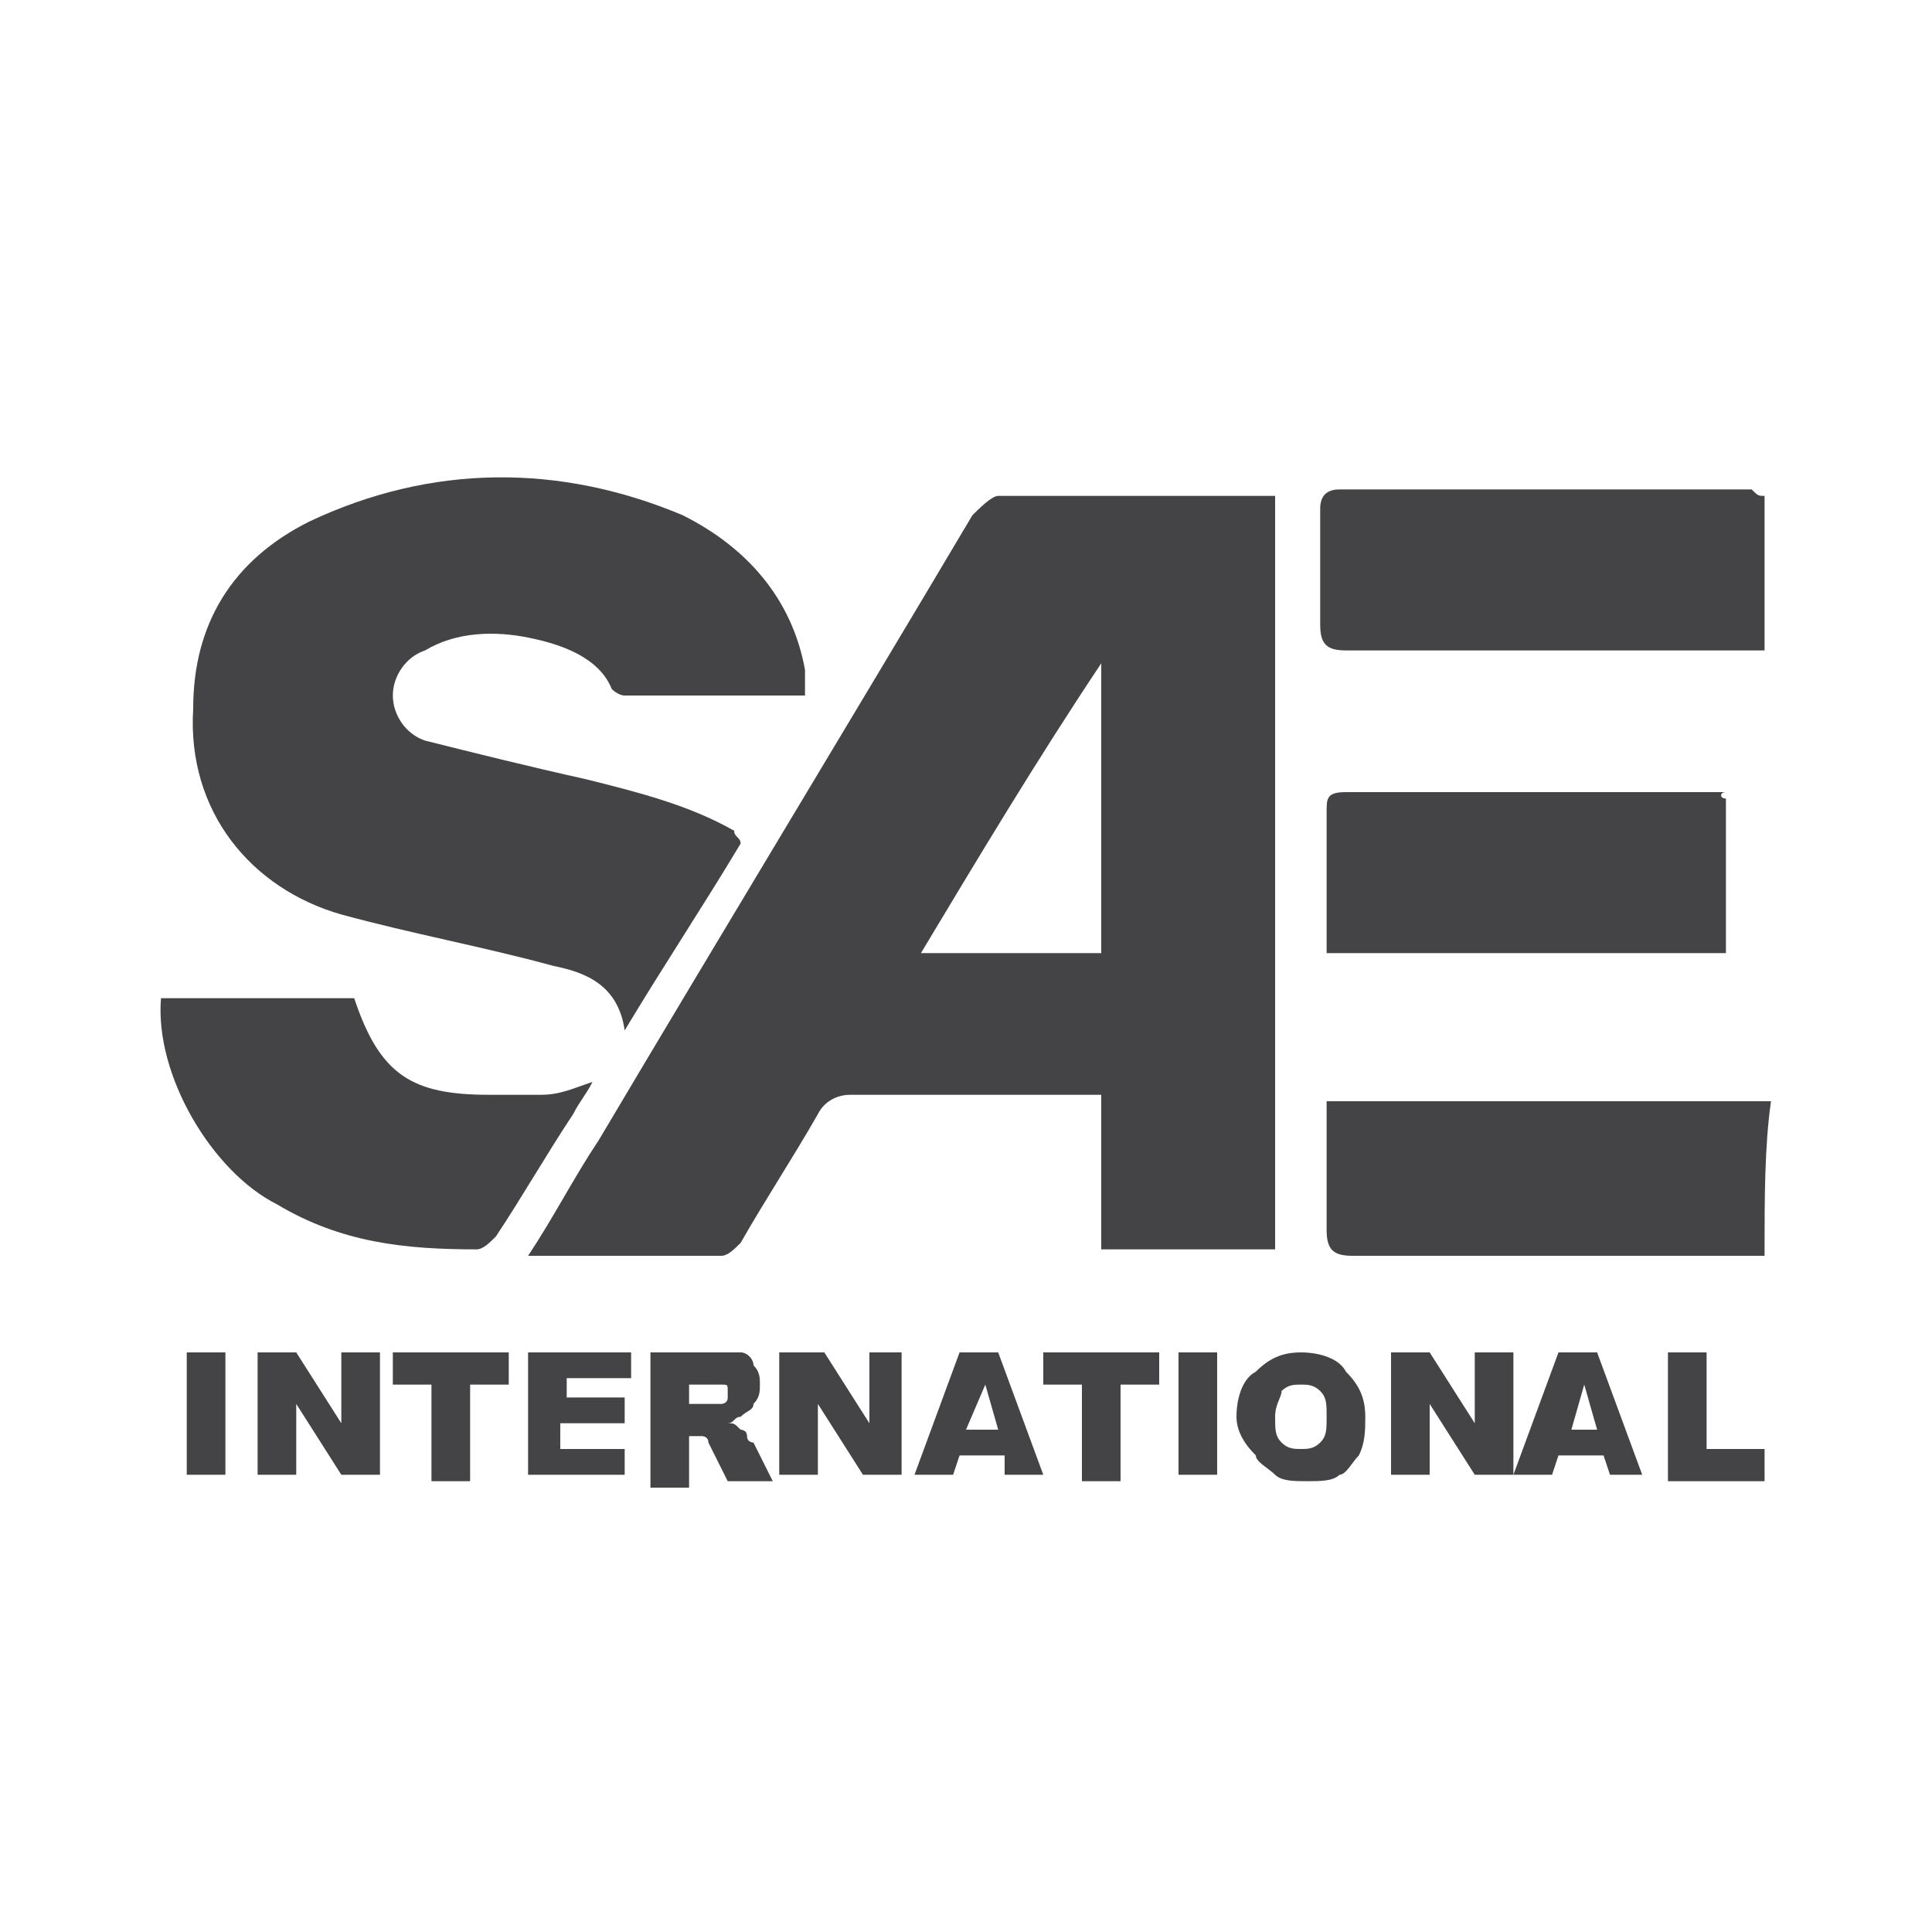
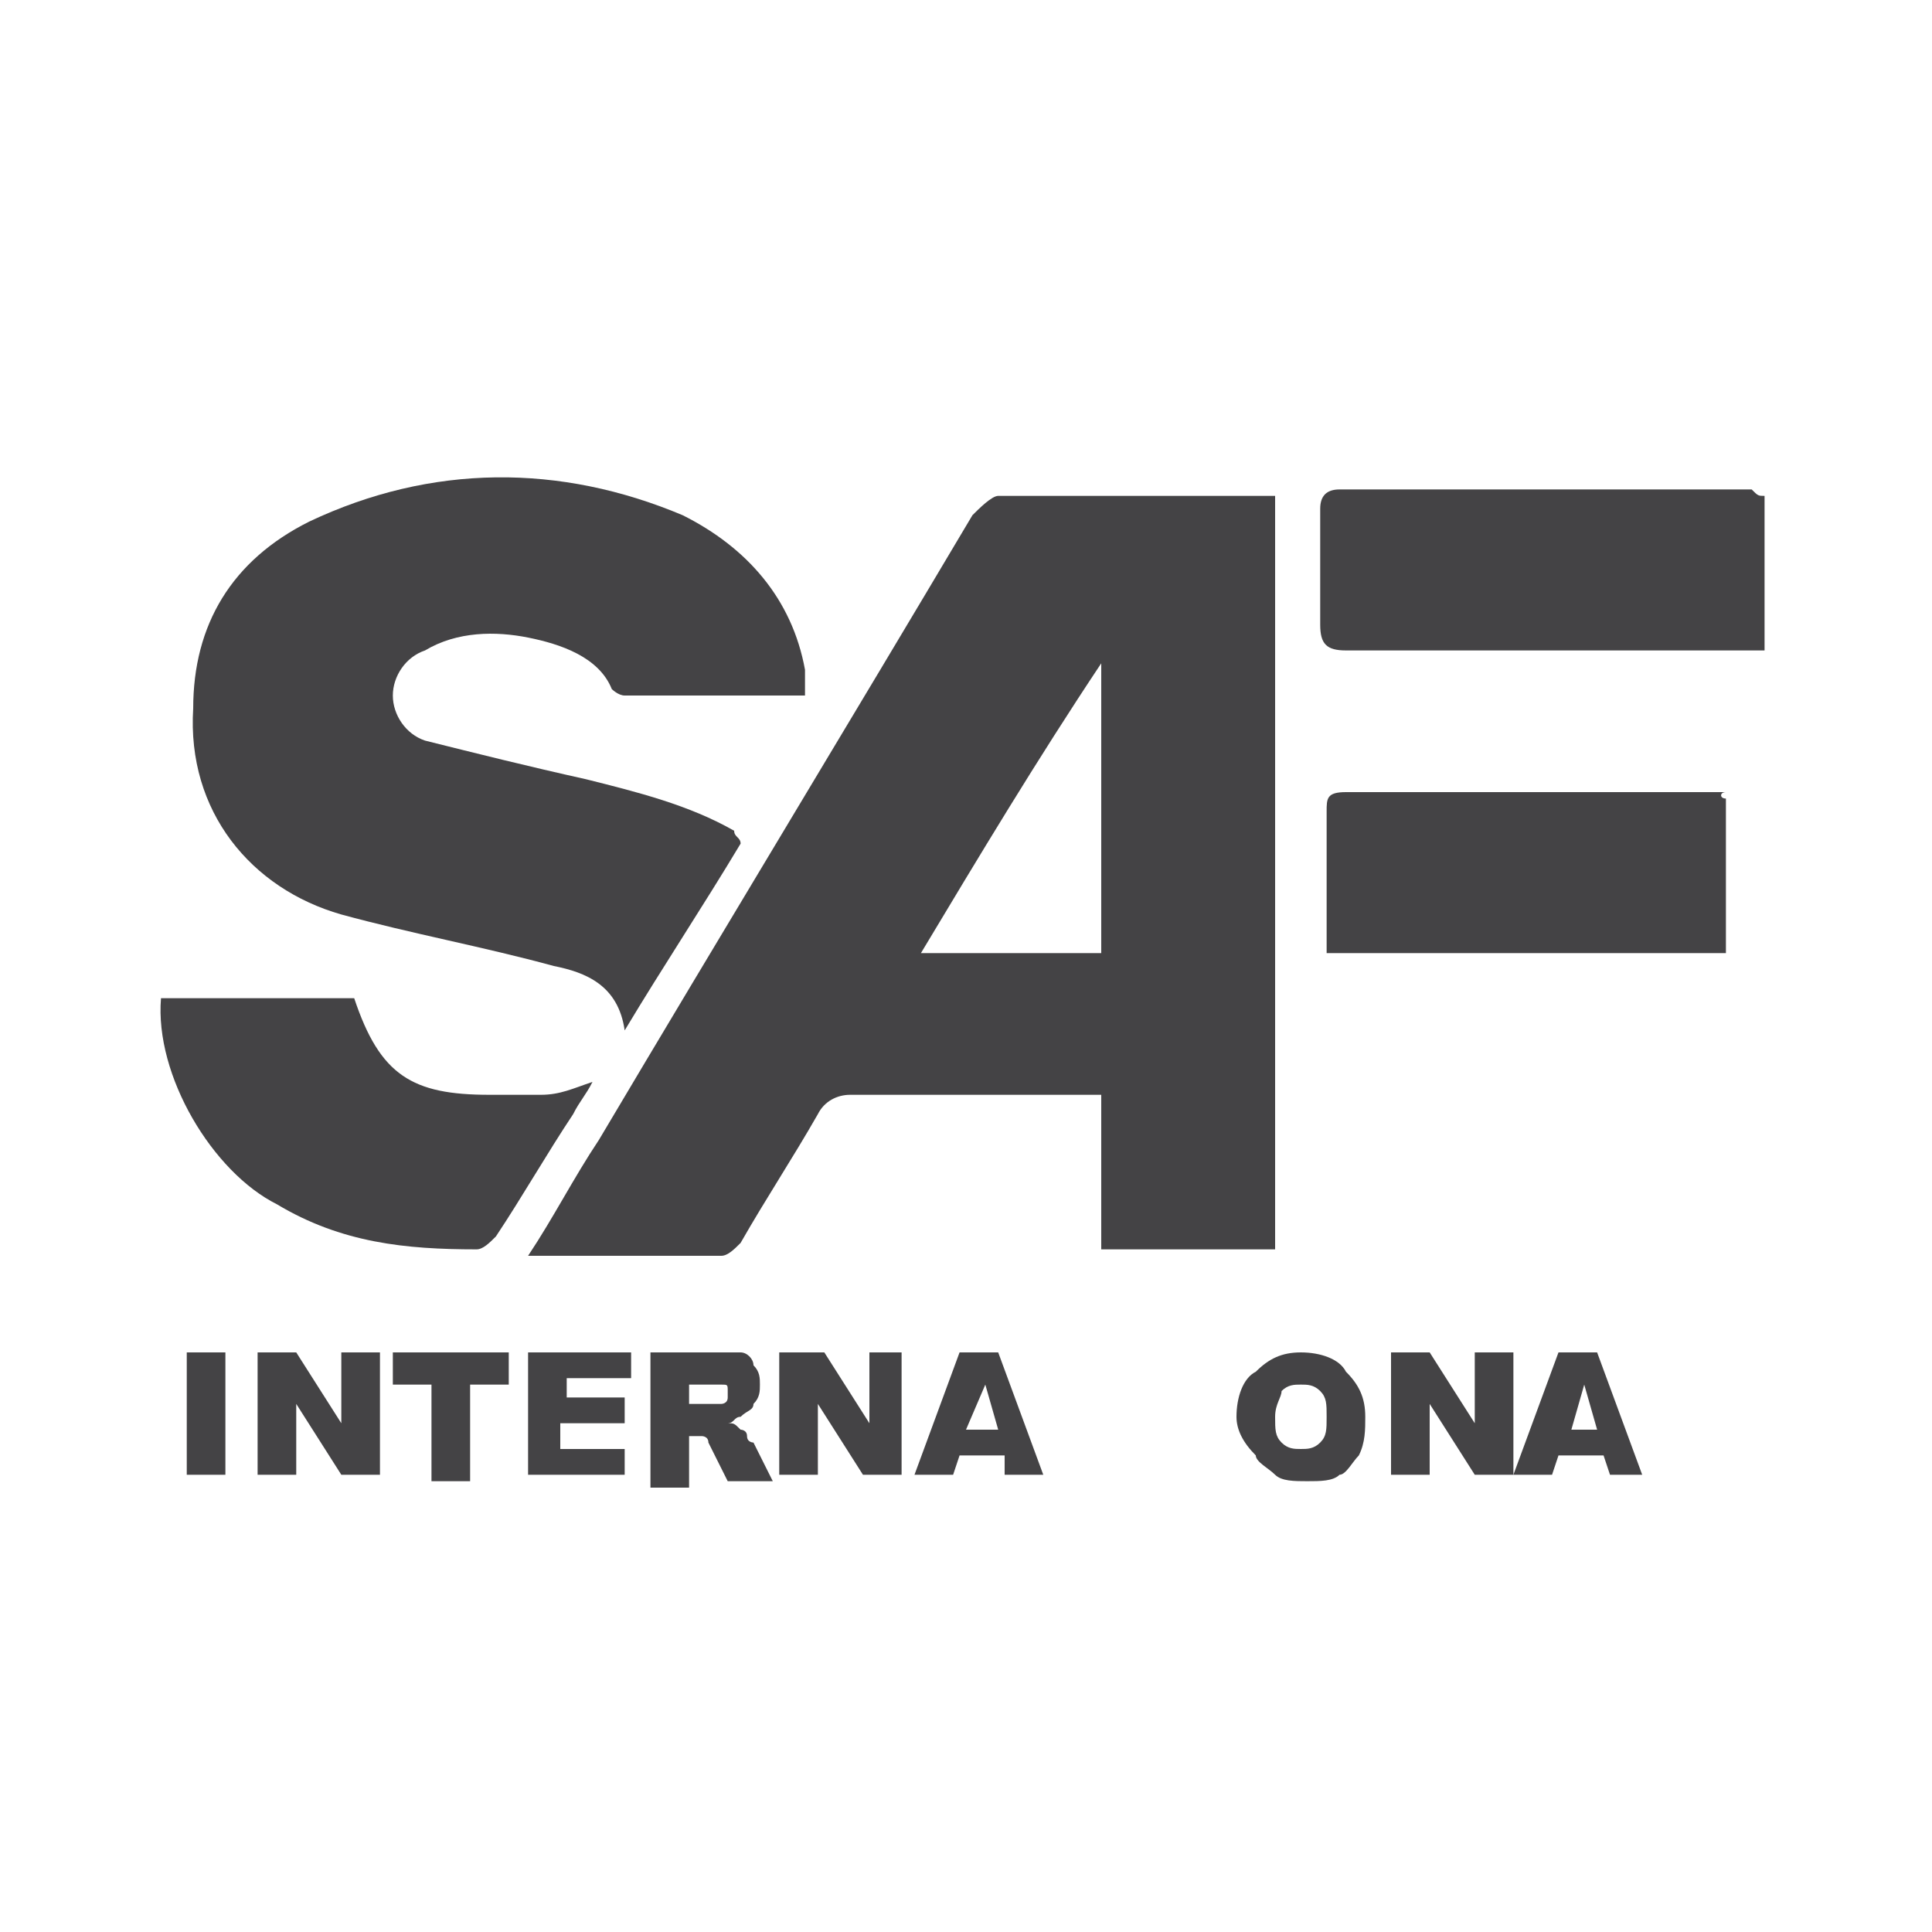
<svg xmlns="http://www.w3.org/2000/svg" id="Layer_1" x="0px" y="0px" viewBox="0 0 30 30" style="enable-background:new 0 0 30 30;" xml:space="preserve">
  <style type="text/css">	.st0{fill:#444345;}</style>
  <g>
    <g>
      <path class="st0" d="M19.8,7.7c0,3.9,0,7.8,0,11.7c-0.9,0-1.8,0-2.7,0c0-0.8,0-1.6,0-2.4c-0.2,0-0.3,0-0.4,0c-1.2,0-2.3,0-3.5,0   c-0.2,0-0.4,0.1-0.5,0.3c-0.4,0.7-0.8,1.3-1.2,2c-0.1,0.1-0.2,0.2-0.3,0.2c-1,0-1.9,0-3,0c0.4-0.6,0.7-1.2,1.1-1.8   c1.9-3.2,3.9-6.5,5.8-9.7c0.1-0.1,0.3-0.3,0.4-0.3c1.3,0,2.6,0,4,0C19.7,7.7,19.8,7.7,19.8,7.7z M17.1,10.3   C17.1,10.3,17,10.2,17.1,10.3c-1,1.5-1.9,3-2.8,4.5c1,0,1.9,0,2.8,0C17.1,13.3,17.1,11.8,17.1,10.3z" />
      <path class="st0" d="M11.5,13.1c-0.6,1-1.2,1.9-1.8,2.9c-0.1-0.7-0.6-0.9-1.1-1c-1.1-0.3-2.2-0.5-3.3-0.8C3.9,13.8,2.9,12.6,3,11   c0-1.3,0.6-2.3,1.8-2.9c1.9-0.9,3.9-0.9,5.8-0.1c1,0.5,1.7,1.3,1.9,2.4c0,0.1,0,0.1,0,0.2c0,0,0,0.1,0,0.2c-0.9,0-1.8,0-2.8,0   c-0.1,0-0.2-0.1-0.2-0.1C9.3,10.2,8.7,10,8.2,9.9c-0.5-0.1-1.1-0.1-1.6,0.2c-0.3,0.1-0.5,0.4-0.5,0.7c0,0.3,0.2,0.6,0.5,0.7   c0.8,0.2,1.6,0.4,2.5,0.6c0.8,0.2,1.6,0.4,2.3,0.8C11.4,13,11.5,13,11.5,13.1z" />
      <path class="st0" d="M27.4,7.7c0,0.8,0,1.6,0,2.4c-0.1,0-0.2,0-0.4,0c-2,0-4.1,0-6.1,0c-0.3,0-0.4-0.1-0.4-0.4c0-0.6,0-1.2,0-1.8   c0-0.2,0.1-0.3,0.3-0.3c2.1,0,4.3,0,6.4,0C27.3,7.7,27.3,7.7,27.4,7.7z" />
-       <path class="st0" d="M27.4,19.5c-0.3,0-0.6,0-0.8,0c-1.9,0-3.8,0-5.6,0c-0.3,0-0.4-0.1-0.4-0.4c0-0.7,0-1.3,0-2c2.3,0,4.6,0,6.9,0   C27.4,17.8,27.4,18.6,27.4,19.5z" />
      <path class="st0" d="M2.5,15.5c1,0,2,0,3,0C5.9,16.7,6.4,17,7.6,17c0.3,0,0.6,0,0.8,0c0.3,0,0.5-0.1,0.8-0.2   c-0.1,0.2-0.2,0.3-0.3,0.5c-0.4,0.6-0.8,1.3-1.2,1.9c-0.1,0.1-0.2,0.2-0.3,0.2c-1.1,0-2.1-0.1-3.1-0.7C3.3,18.2,2.4,16.7,2.5,15.5   z" />
      <path class="st0" d="M26.8,12.4c0,0.8,0,1.6,0,2.4c-2.1,0-4.1,0-6.2,0c0-0.1,0-0.2,0-0.3c0-0.6,0-1.2,0-1.9c0-0.2,0-0.3,0.3-0.3   c2,0,3.9,0,5.9,0C26.7,12.3,26.7,12.4,26.8,12.4z" />
    </g>
    <g>
      <path class="st0" d="M2.9,21h0.6v1.9H2.9V21z" />
      <path class="st0" d="M4,21h0.6l0.7,1.1V21h0.6v1.9H5.3l-0.7-1.1v1.1H4V21z" />
      <path class="st0" d="M6.1,21h1.8v0.5H7.3v1.5H6.7v-1.5H6.1V21z" />
      <path class="st0" d="M8.2,21h1.6v0.4h-1v0.3h0.9v0.4H8.7v0.4h1v0.4H8.2V21z" />
      <path class="st0" d="M10.1,22.9V21h1c0.2,0,0.3,0,0.4,0s0.2,0.1,0.2,0.2c0.1,0.1,0.1,0.2,0.1,0.3c0,0.1,0,0.2-0.1,0.3   c0,0.1-0.1,0.1-0.2,0.2c-0.1,0-0.1,0.1-0.2,0.1c0.1,0,0.1,0,0.2,0.1c0,0,0.1,0,0.1,0.1c0,0.1,0.1,0.1,0.1,0.1l0.3,0.6h-0.7   L11,22.4c0-0.1-0.1-0.1-0.1-0.1c0,0-0.1,0-0.1,0h-0.1v0.8H10.1z M10.7,21.8H11c0,0,0.1,0,0.2,0c0,0,0.1,0,0.1-0.1c0,0,0-0.1,0-0.1   c0-0.1,0-0.1-0.1-0.1c0,0-0.1,0-0.2,0h-0.3V21.8z" />
      <path class="st0" d="M12.2,21h0.6l0.7,1.1V21H14v1.9h-0.6l-0.7-1.1v1.1h-0.6V21z" />
      <path class="st0" d="M15.6,22.6h-0.7l-0.1,0.3h-0.6l0.7-1.9h0.6l0.7,1.9h-0.6L15.6,22.6z M15.5,22.2l-0.2-0.7L15,22.2H15.5z" />
-       <path class="st0" d="M16.2,21H18v0.5h-0.6v1.5h-0.6v-1.5h-0.6V21z" />
-       <path class="st0" d="M18.3,21h0.6v1.9h-0.6V21z" />
      <path class="st0" d="M19.2,22c0-0.3,0.1-0.6,0.3-0.7c0.2-0.2,0.4-0.3,0.7-0.3c0.3,0,0.6,0.1,0.7,0.3c0.2,0.2,0.3,0.4,0.3,0.7   c0,0.2,0,0.4-0.1,0.6c-0.1,0.1-0.2,0.3-0.3,0.3c-0.1,0.1-0.3,0.1-0.5,0.1c-0.2,0-0.4,0-0.5-0.1c-0.1-0.1-0.3-0.2-0.3-0.3   C19.3,22.4,19.2,22.2,19.2,22z M19.8,22c0,0.2,0,0.3,0.1,0.4c0.1,0.1,0.2,0.1,0.3,0.1c0.1,0,0.2,0,0.3-0.1   c0.1-0.1,0.1-0.2,0.1-0.4c0-0.2,0-0.3-0.1-0.4c-0.1-0.1-0.2-0.1-0.3-0.1c-0.1,0-0.2,0-0.3,0.1C19.9,21.7,19.8,21.8,19.8,22z" />
      <path class="st0" d="M21.6,21h0.6l0.7,1.1V21h0.6v1.9h-0.6l-0.7-1.1v1.1h-0.6V21z" />
      <path class="st0" d="M24.9,22.6h-0.7l-0.1,0.3h-0.6l0.7-1.9h0.6l0.7,1.9H25L24.9,22.6z M24.8,22.2l-0.2-0.7l-0.2,0.7H24.8z" />
-       <path class="st0" d="M25.9,21h0.6v1.5h0.9v0.5h-1.5V21z" />
    </g>
  </g>
</svg>